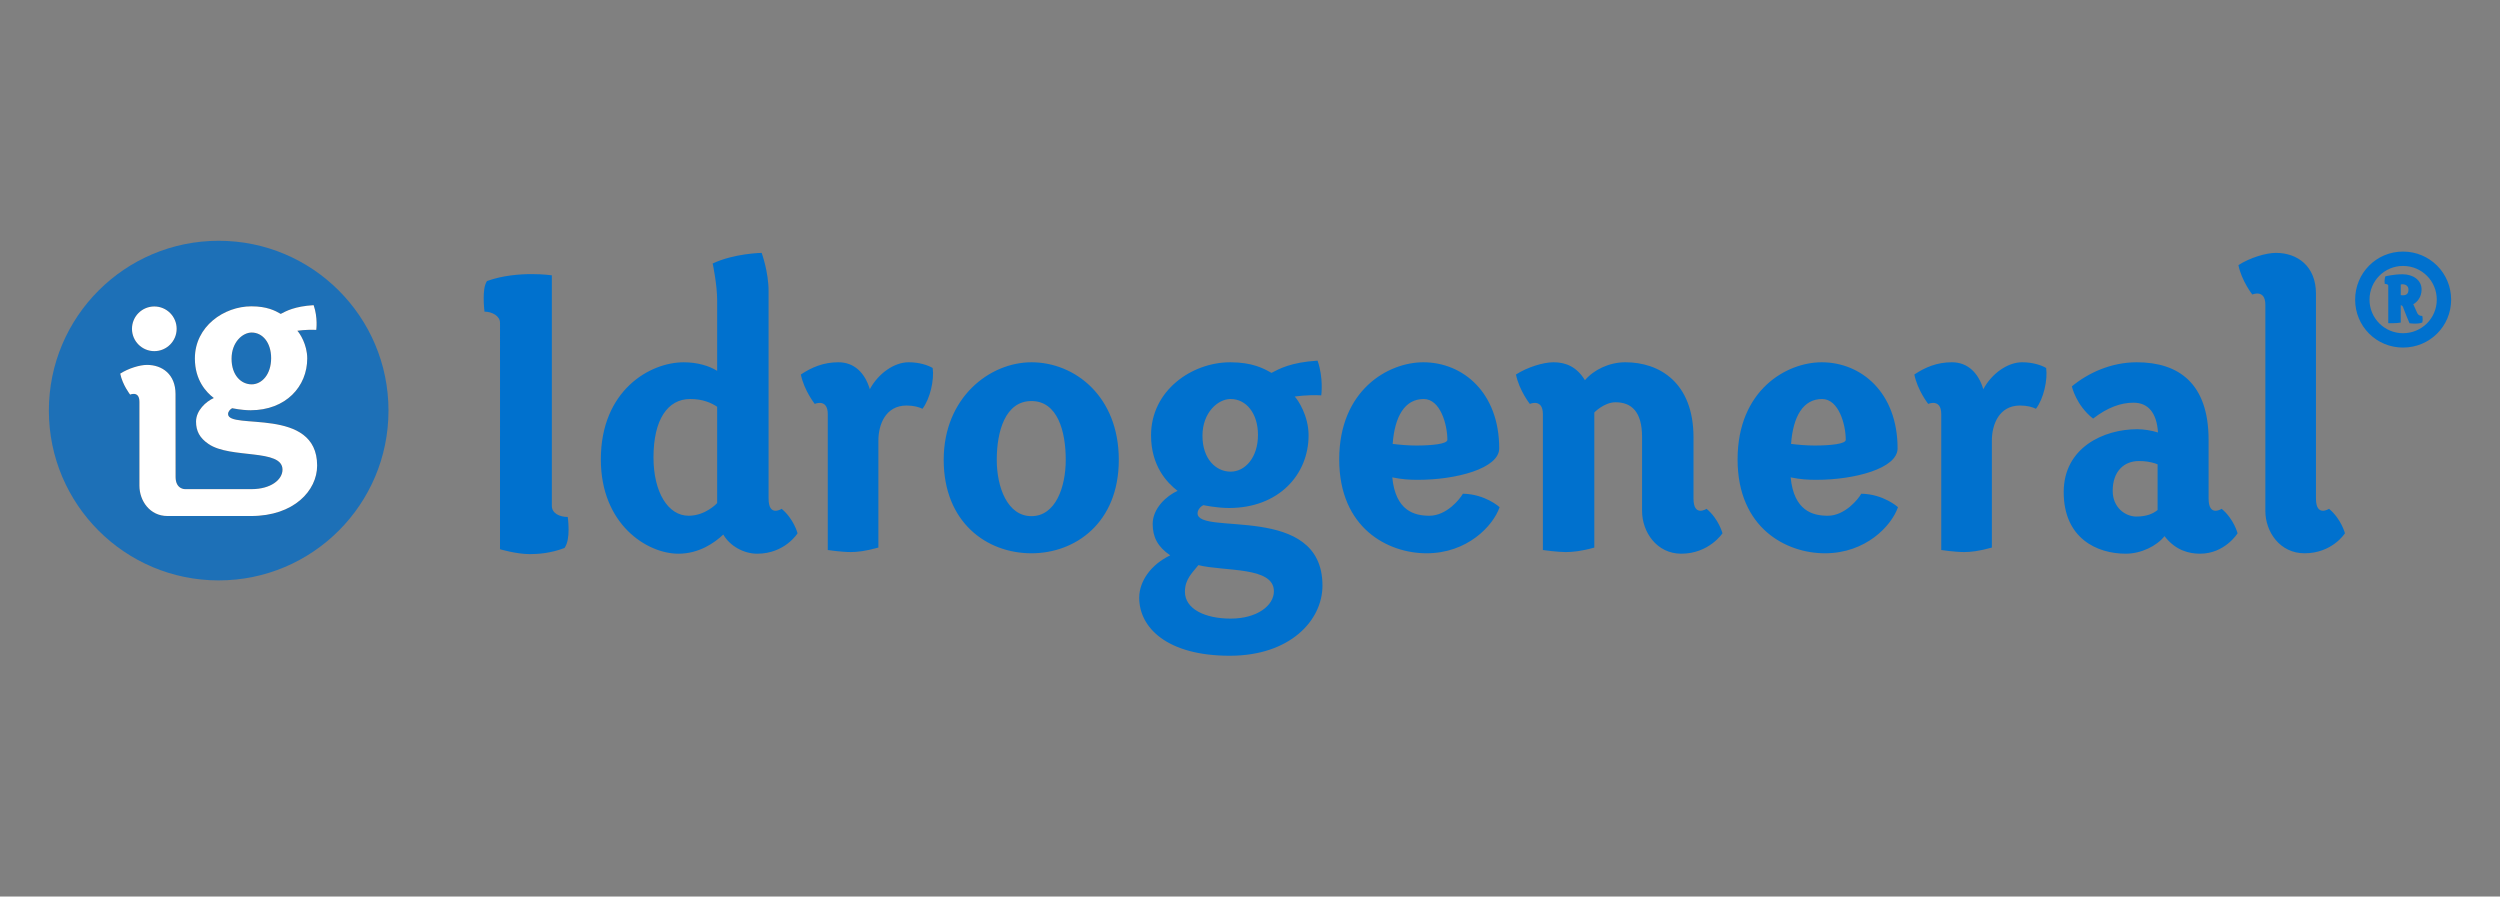
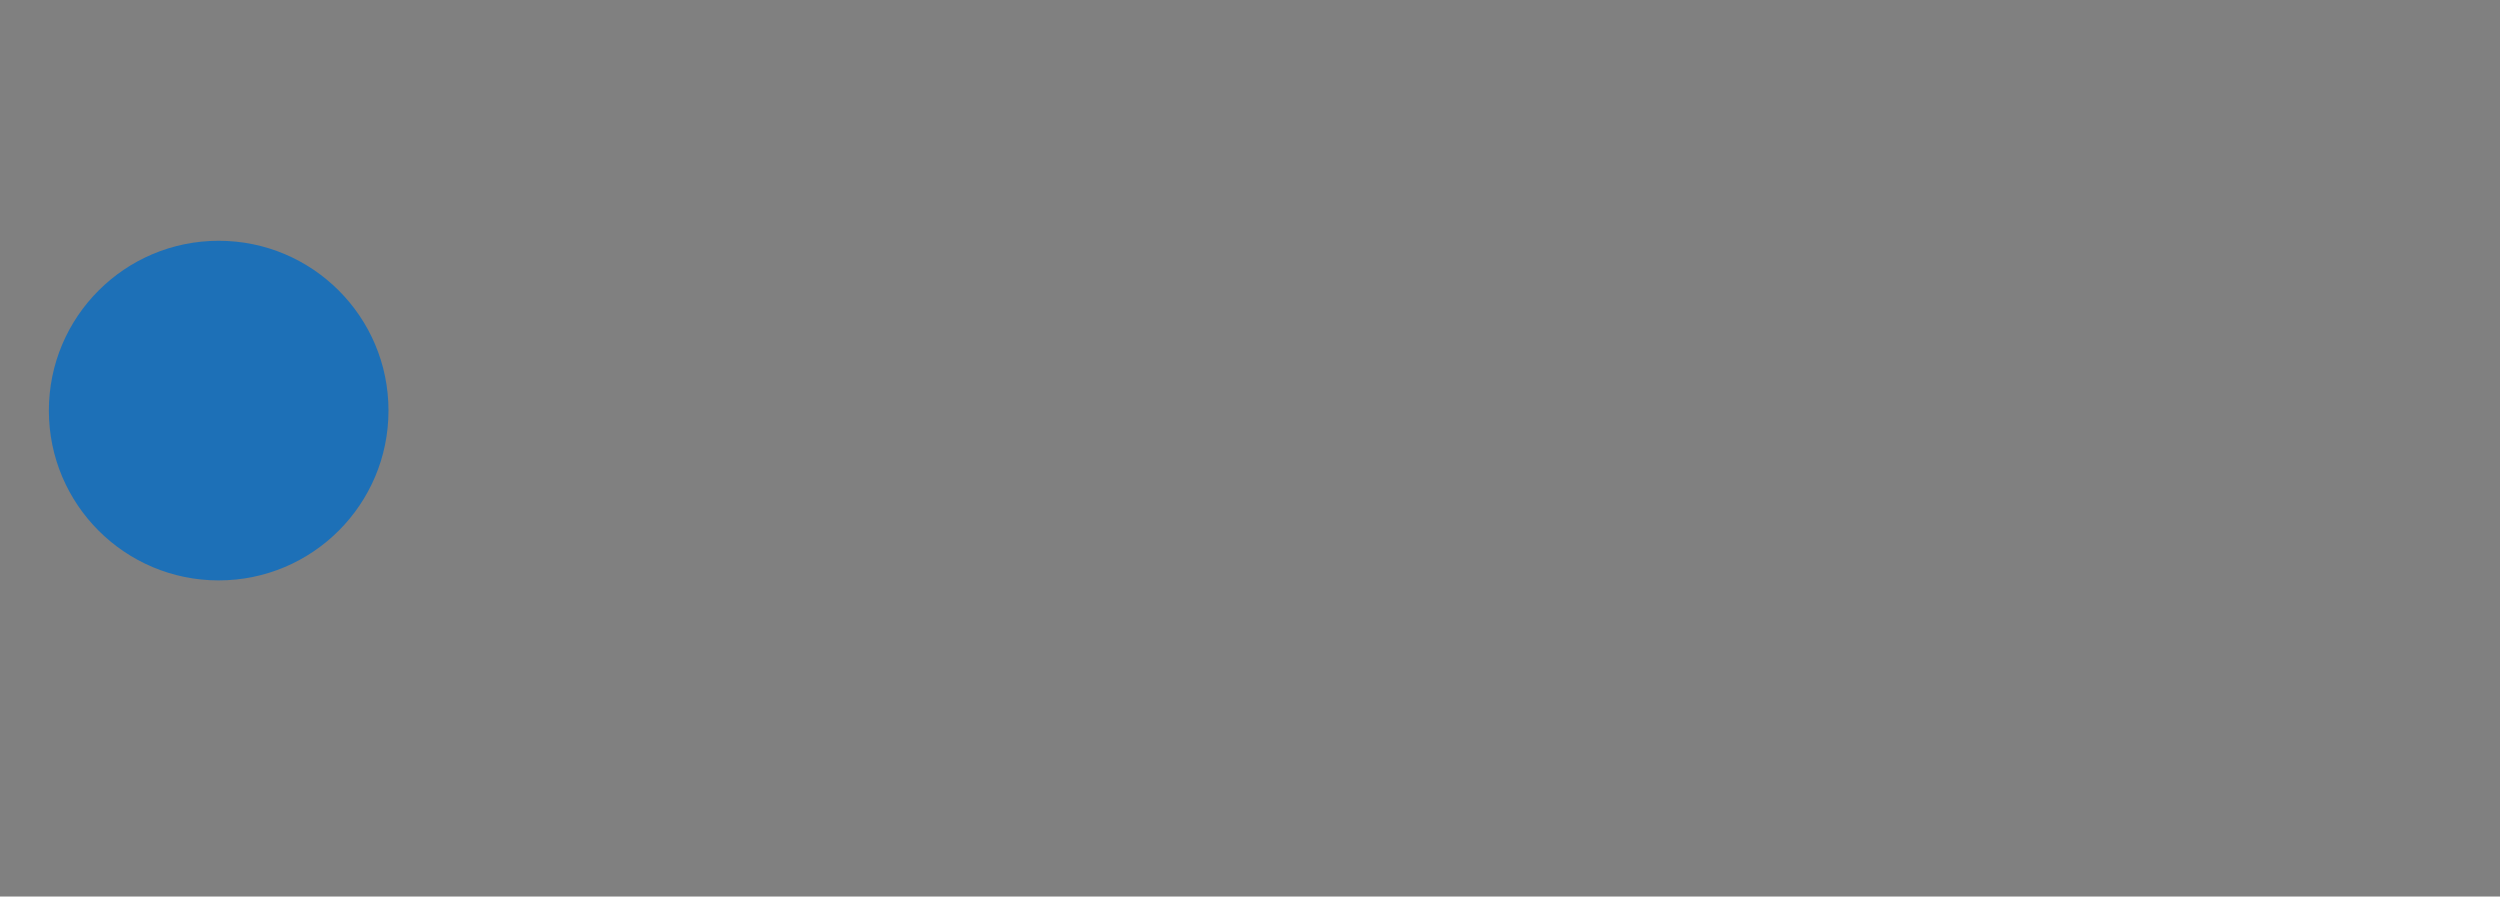
<svg xmlns="http://www.w3.org/2000/svg" id="Layer_1" x="0px" y="0px" viewBox="0 0 215 77.1" style="enable-background:new 0 0 215 77.1;" xml:space="preserve">
  <rect x="0" y="0" width="215" height="77.1" fill="#808080" stroke="none" />
-   <path style="fill:#1D2D50;" d="M132.1,79" />
-   <path style="fill:#1D2D50;" d="M132.1,81" />
  <g>
    <path style="fill:#1D70B7;" d="M18.806,20.707c-8.066,0-14.604,6.539-14.604,14.604c0,8.066,6.539,14.604,14.604,14.604  s14.604-6.539,14.604-14.604C33.411,27.245,26.872,20.707,18.806,20.707z" />
    <g>
-       <path style="fill:#634E42;" d="M19.613,35.607c0-0.225,0.2-0.425,0.351-0.501c0,0,0.826,0.175,1.577,0.175   c3.054,0,4.881-2.052,4.881-4.456c0-1.202-0.651-2.178-0.851-2.378c0,0,0.776-0.125,1.627-0.075c0,0,0.15-1.051-0.225-2.128   c-1.627,0.1-2.353,0.501-2.829,0.751c-0.475-0.275-1.177-0.651-2.528-0.651c-2.353,0-4.856,1.727-4.856,4.481   c0,1.877,0.976,2.904,1.627,3.405c-0.676,0.3-1.527,1.077-1.527,2.027c0,0.801,0.3,1.402,1.077,1.928   c1.884,1.289,6.358,0.382,6.358,2.203c0,0.876-1.026,1.677-2.654,1.677l-5.739,0c0,0-0.801,0.015-0.801-1.049l-0.006-7.132   c0-1.702-1.152-2.503-2.453-2.503c-0.626,0-1.602,0.3-2.303,0.751c0.2,0.976,0.851,1.803,0.851,1.803s0.801-0.351,0.801,0.626   v7.213c0,1.301,0.901,2.603,2.403,2.603h7.203c3.68,0,5.677-2.186,5.677-4.339C27.273,34.931,19.613,37.009,19.613,35.607z    M21.641,28.598c0.951,0,1.677,0.876,1.677,2.203c0,1.402-0.801,2.253-1.677,2.253c-0.901,0-1.727-0.776-1.727-2.203   C19.914,29.424,20.865,28.598,21.641,28.598z M11.35,28.277c0-1.061,0.86-1.921,1.921-1.921s1.921,0.86,1.921,1.921   c0,1.061-0.86,1.921-1.921,1.921S11.35,29.338,11.35,28.277z" />
-       <path style="fill:#FFFFFF;" d="M19.613,35.607c0-0.225,0.2-0.425,0.351-0.501c0,0,0.826,0.175,1.577,0.175   c3.054,0,4.881-2.052,4.881-4.456c0-1.202-0.651-2.178-0.851-2.378c0,0,0.776-0.125,1.627-0.075c0,0,0.15-1.051-0.225-2.128   c-1.627,0.1-2.353,0.501-2.829,0.751c-0.475-0.275-1.177-0.651-2.528-0.651c-2.353,0-4.856,1.727-4.856,4.481   c0,1.877,0.976,2.904,1.627,3.405c-0.676,0.3-1.527,1.077-1.527,2.027c0,0.801,0.3,1.402,1.077,1.928   c1.884,1.289,6.358,0.382,6.358,2.203c0,0.876-1.026,1.677-2.654,1.677l-5.739,0c0,0-0.801,0.015-0.801-1.049l-0.006-7.132   c0-1.702-1.152-2.503-2.453-2.503c-0.626,0-1.602,0.3-2.303,0.751c0.2,0.976,0.851,1.803,0.851,1.803s0.801-0.351,0.801,0.626   v7.213c0,1.301,0.901,2.603,2.403,2.603h7.203c3.68,0,5.677-2.186,5.677-4.339C27.273,34.931,19.613,37.009,19.613,35.607z    M21.641,28.598c0.951,0,1.677,0.876,1.677,2.203c0,1.402-0.801,2.253-1.677,2.253c-0.901,0-1.727-0.776-1.727-2.203   C19.914,29.424,20.865,28.598,21.641,28.598z M11.35,28.277c0-1.061,0.86-1.921,1.921-1.921s1.921,0.86,1.921,1.921   c0,1.061-0.86,1.921-1.921,1.921S11.35,29.338,11.35,28.277z" />
-     </g>
-     <path style="fill:#0071CE;" d="M43.001,27.75c0-0.562-0.667-0.948-1.334-0.948c0,0-0.07-0.527-0.07-1.123  c0-0.527,0.035-1.123,0.281-1.509c1.369-0.492,2.808-0.597,3.861-0.597c1.018,0,1.72,0.105,1.72,0.105v19.833  c0,0.632,0.667,0.948,1.369,0.948c0,0,0.07,0.491,0.07,1.088c0,0.562-0.07,1.193-0.351,1.58c-1.193,0.456-2.282,0.527-2.984,0.527  c-1.158,0-2.562-0.421-2.562-0.421V27.75z M61.676,25.855c0-1.404-0.386-3.194-0.386-3.194c1.86-0.878,4.212-0.913,4.212-0.913  s0.596,1.615,0.596,3.3v17.832c0,1.615,1.123,0.878,1.123,0.878c1.053,0.878,1.369,2.106,1.369,2.106s-1.088,1.755-3.475,1.755  c-1.158,0-2.352-0.667-2.913-1.65c-0.772,0.737-2.106,1.65-3.861,1.65c-2.703,0-6.669-2.527-6.669-8.108  c0-5.932,4.212-8.354,7.125-8.354c1.194,0,2.212,0.316,2.879,0.737V25.855z M61.676,34.981c-0.527-0.351-1.264-0.667-2.317-0.667  c-1.931,0-3.159,1.755-3.159,5.02c0,3.019,1.264,5.02,3.019,5.02c1.474,0,2.457-1.088,2.457-1.088V34.981z M71.189,35.613  c0-1.369-1.123-0.878-1.123-0.878s-0.913-1.158-1.193-2.527c0.948-0.632,1.965-1.053,3.229-1.053c1.369,0,2.282,0.913,2.703,2.317  c0.737-1.369,2.106-2.317,3.335-2.317c0.913,0,1.65,0.246,2.071,0.491c0.14,1.018-0.211,2.633-0.878,3.51  c-0.281-0.141-0.737-0.281-1.369-0.281c-1.79,0-2.422,1.615-2.422,3.019v9.197c-1.123,0.316-1.86,0.386-2.387,0.386  c-0.807,0-1.966-0.176-1.966-0.176V35.613z M81.158,39.545c0-5.371,3.966-8.389,7.547-8.389c3.721,0,7.512,2.913,7.512,8.389  c0,5.441-3.756,8.038-7.512,8.038C84.844,47.583,81.158,44.915,81.158,39.545z M91.654,39.545c0-2.457-0.702-5.055-2.949-5.055  s-2.984,2.598-2.984,5.055c0,2.352,0.913,4.844,2.984,4.844C90.776,44.389,91.654,41.896,91.654,39.545z M99.13,45.056  c0-1.334,1.193-2.422,2.141-2.843c-0.912-0.702-2.281-2.141-2.281-4.774c0-3.861,3.51-6.283,6.809-6.283  c1.895,0,2.879,0.527,3.546,0.913c0.667-0.351,1.685-0.913,3.966-1.053c0.527,1.509,0.316,2.984,0.316,2.984  c-1.193-0.07-2.282,0.105-2.282,0.105c0.281,0.281,1.193,1.65,1.193,3.335c0,3.37-2.562,6.248-6.845,6.248  c-1.053,0-2.211-0.246-2.211-0.246c-0.211,0.105-0.491,0.386-0.491,0.702c0,1.966,10.741-0.948,10.741,6.213  c0,3.019-2.808,6.037-7.968,6.037c-5.405,0-7.792-2.422-7.792-4.985c0-1.404,0.983-2.843,2.667-3.65  C99.551,47.021,99.13,46.179,99.13,45.056z M101.903,50.883c0,1.509,1.755,2.317,3.931,2.317c2.282,0,3.721-1.123,3.721-2.352  c0-2.141-4.212-1.685-6.494-2.247C102.57,49.233,101.903,49.794,101.903,50.883z M108.186,37.403c0-1.861-1.018-3.089-2.352-3.089  c-1.088,0-2.422,1.158-2.422,3.159s1.158,3.089,2.422,3.089C107.063,40.563,108.186,39.369,108.186,37.403z M122.684,47.583  c-3.3,0-7.512-2.141-7.512-8.073c0-5.967,4.212-8.354,7.231-8.354c3.405,0,6.529,2.598,6.529,7.406c0,1.72-3.686,2.703-6.985,2.703  c-0.702,0-1.369-0.035-2.211-0.211c0.281,2.878,1.895,3.3,3.194,3.3c1.474,0,2.633-1.439,2.878-1.895  c1.931,0.035,3.159,1.158,3.159,1.158C128.405,45.231,126.194,47.583,122.684,47.583z M121.806,38.316  c1.369,0,2.668-0.14,2.668-0.491c0-1.299-0.597-3.51-2.036-3.51c-1.615,0-2.492,1.474-2.668,3.861  C120.332,38.246,121.069,38.316,121.806,38.316z M141.218,37.579c0-2.176-0.913-2.984-2.282-2.984  c-0.983,0-1.825,0.878-1.825,0.878v11.619c-1.123,0.316-1.895,0.386-2.457,0.386c-0.737,0-1.966-0.176-1.966-0.176V35.613  c0-1.369-1.123-0.878-1.123-0.878s-0.913-1.158-1.193-2.527c0.983-0.632,2.352-1.053,3.229-1.053c1.053,0,2.001,0.386,2.703,1.544  c0.772-0.913,2.106-1.544,3.475-1.544c2.949,0,5.862,1.755,5.862,6.459v5.265c0,1.615,1.123,0.878,1.123,0.878  c1.053,0.878,1.369,2.106,1.369,2.106s-1.158,1.755-3.546,1.755c-2.106,0-3.37-1.86-3.37-3.686V37.579z M156.944,47.583  c-3.3,0-7.512-2.141-7.512-8.073c0-5.967,4.212-8.354,7.231-8.354c3.405,0,6.529,2.598,6.529,7.406c0,1.72-3.686,2.703-6.985,2.703  c-0.702,0-1.369-0.035-2.211-0.211c0.281,2.878,1.895,3.3,3.194,3.3c1.474,0,2.633-1.439,2.878-1.895  c1.931,0.035,3.159,1.158,3.159,1.158C162.666,45.231,160.454,47.583,156.944,47.583z M156.067,38.316  c1.369,0,2.668-0.14,2.668-0.491c0-1.299-0.597-3.51-2.036-3.51c-1.615,0-2.492,1.474-2.668,3.861  C154.592,38.246,155.33,38.316,156.067,38.316z M166.948,35.613c0-1.369-1.123-0.878-1.123-0.878s-0.913-1.158-1.193-2.527  c0.948-0.632,1.965-1.053,3.229-1.053c1.369,0,2.282,0.913,2.703,2.317c0.737-1.369,2.106-2.317,3.335-2.317  c0.913,0,1.65,0.246,2.071,0.491c0.14,1.018-0.211,2.633-0.878,3.51c-0.281-0.141-0.737-0.281-1.369-0.281  c-1.79,0-2.422,1.615-2.422,3.019v9.197c-1.123,0.316-1.86,0.386-2.387,0.386c-0.807,0-1.966-0.176-1.966-0.176V35.613z   M189.94,42.879c0,1.615,1.123,0.878,1.123,0.878c1.053,0.878,1.369,2.106,1.369,2.106s-1.088,1.755-3.23,1.755  c-0.948,0-2.106-0.281-3.054-1.509c-0.667,0.842-2.001,1.509-3.335,1.509c-2.492,0-5.335-1.334-5.335-5.3  c0-3.826,3.44-5.406,6.319-5.406c0.561,0,1.229,0.105,1.79,0.281c-0.105-1.685-0.842-2.562-2.106-2.562  c-1.053,0-2.212,0.386-3.475,1.369c-1.475-1.158-1.826-2.773-1.826-2.773c1.404-1.158,3.37-2.071,5.581-2.071  c3.58,0,6.178,1.79,6.178,6.669V42.879z M185.553,39.931c-0.632-0.246-1.159-0.281-1.615-0.281c-1.264,0-2.247,0.877-2.247,2.562  c0,1.439,1.088,2.211,2.036,2.211c0.878,0,1.439-0.246,1.826-0.562V39.931z M194.82,26.206c0-1.369-1.123-0.878-1.123-0.878  s-0.913-1.158-1.193-2.527c0.983-0.632,2.352-1.053,3.229-1.053c1.826,0,3.44,1.123,3.44,3.51v17.621  c0,1.615,1.123,0.878,1.123,0.878c1.053,0.878,1.369,2.106,1.369,2.106s-1.088,1.72-3.475,1.72c-2.106,0-3.37-1.825-3.37-3.651  V26.206z M206.661,29.891c-2.292,0-4.119-1.827-4.119-4.119s1.827-4.137,4.119-4.137s4.137,1.845,4.137,4.137  S208.954,29.891,206.661,29.891z M206.661,22.871c-1.594,0-2.883,1.289-2.883,2.901c0,1.594,1.289,2.884,2.883,2.884  c1.612,0,2.901-1.29,2.901-2.884C209.563,24.16,208.273,22.871,206.661,22.871z M206.715,26.56  c-0.054-0.161-0.089-0.304-0.251-0.304v1.486c-0.358,0.072-1.074,0.054-1.074,0.054v-3.241c0-0.09-0.179-0.143-0.305-0.143  c-0.054-0.358,0.054-0.645,0.054-0.645s0.681-0.179,1.487-0.179c0.895,0,1.63,0.502,1.63,1.307c0,0.681-0.394,1.092-0.716,1.272  c0.036,0.09,0.089,0.179,0.125,0.269l0.233,0.519c0.108,0.179,0.269,0.215,0.412,0.215c0,0,0.09,0.251,0,0.573  c-0.43,0.161-1.092,0.054-1.092,0.054C207.037,27.384,206.876,26.972,206.715,26.56z M206.464,25.378c0,0,0.09,0.018,0.179,0.018  c0.358,0,0.484-0.179,0.484-0.501c0-0.287-0.233-0.448-0.501-0.448c-0.089,0-0.161,0.018-0.161,0.018V25.378z" />
+       </g>
  </g>
</svg>